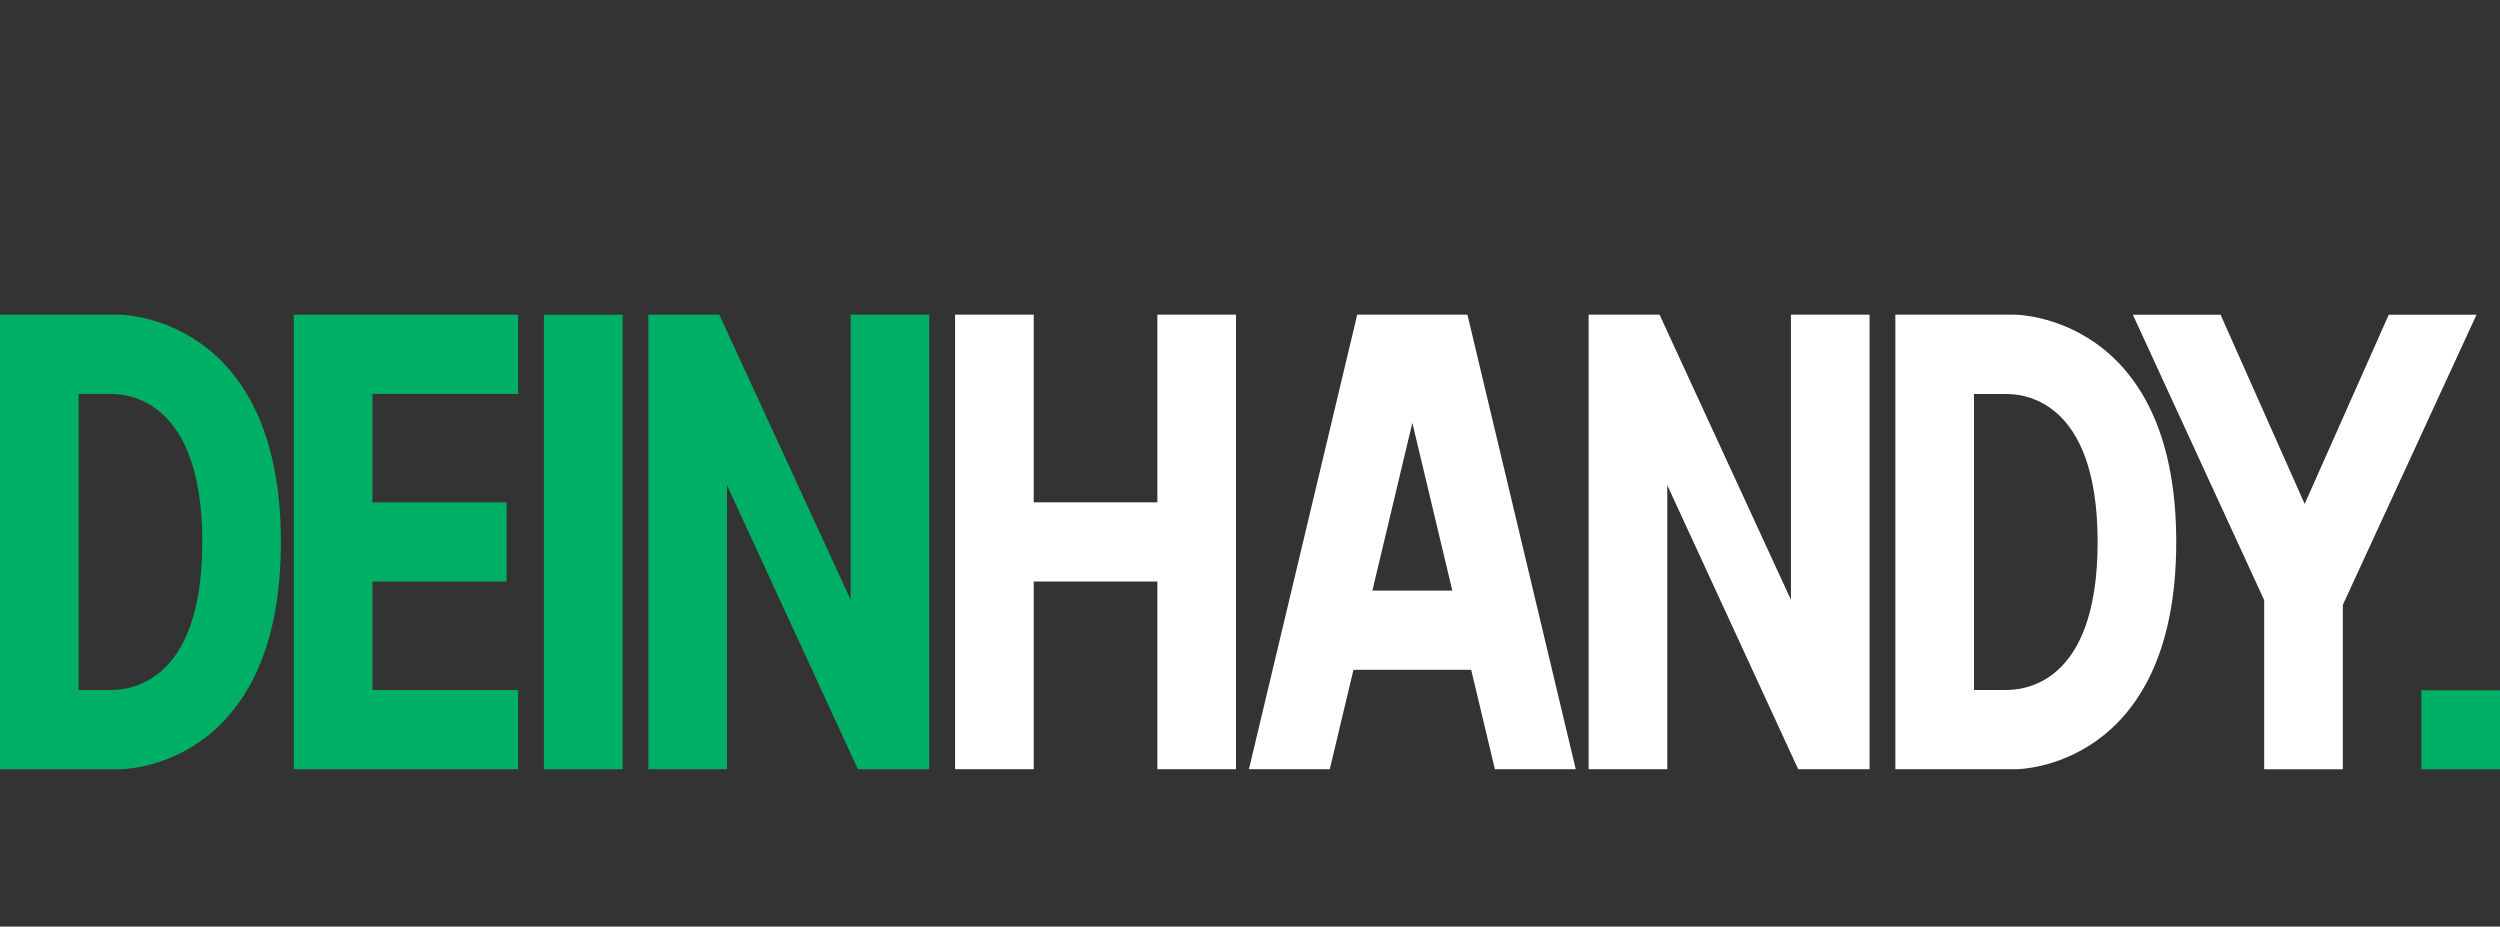
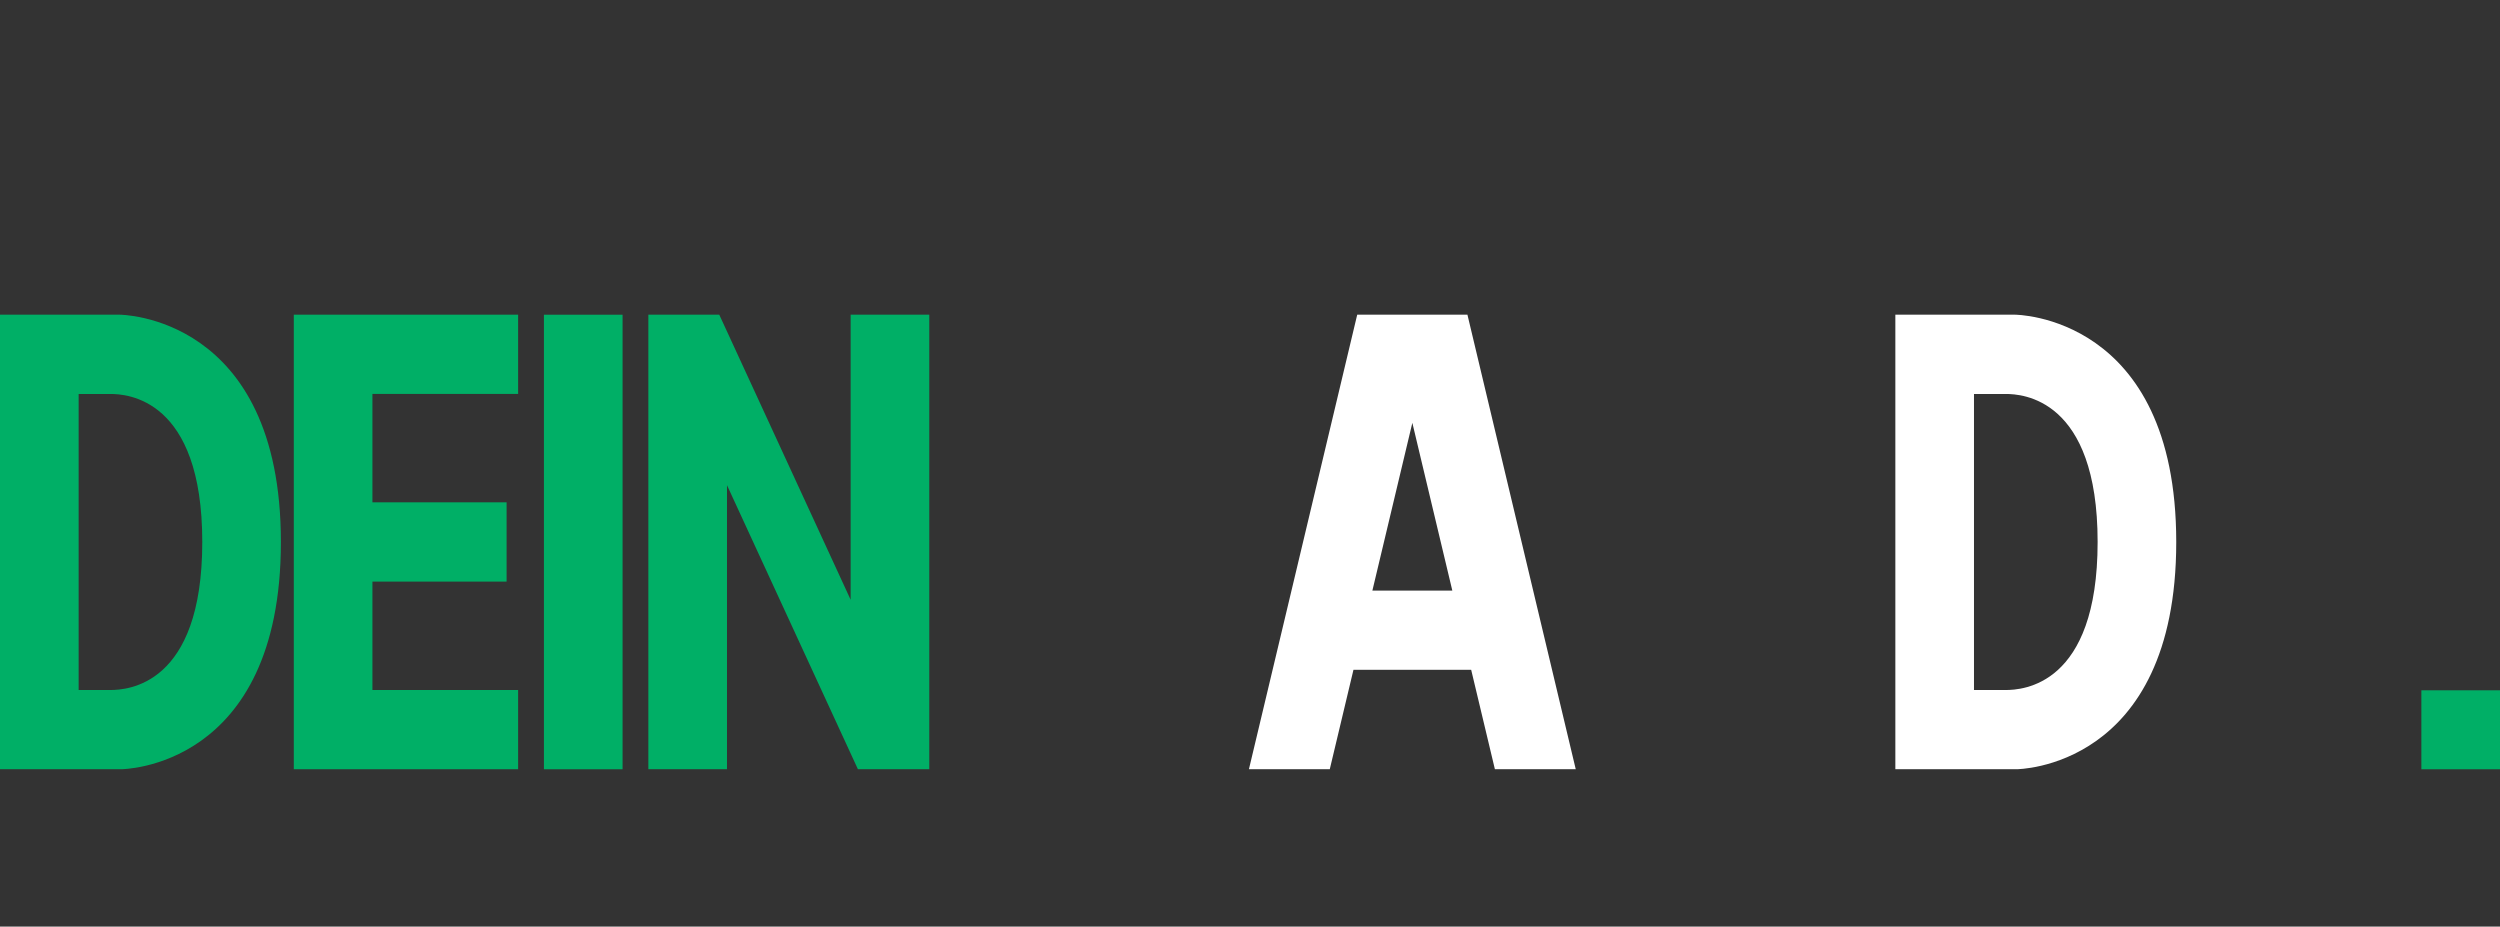
<svg xmlns="http://www.w3.org/2000/svg" width="143" height="53" viewBox="0 0 143 53" fill="none">
  <rect x="0" y="0" width="143" height="53" fill="#333333" stroke="none" />
  <path d="M21.303 22.532V28.733H28.977V33.267H21.303V39.468H29.637V44H16.805V18H29.637V22.532H21.303ZM143 39.485V44.002H138.502V39.485H143Z" fill="#00AF66" />
  <path d="M85.508 44H90.133L83.937 18H77.633L71.438 44H76.063L77.418 38.312H84.151L85.508 44ZM78.5 33.781L80.786 24.187L83.073 33.781H78.5Z" fill="white" />
  <path d="M48.657 18V34.307L41.142 18H37.086V44H41.584V27.752L49.073 44H53.155V18H48.657Z" fill="#00AF66" />
-   <path d="M102.441 18V34.307L94.926 18H90.87V44H95.368V27.752L102.857 44H106.939V18H102.441ZM141.656 18.002H136.637L131.827 28.826L127.017 18.002H121.999L129.512 34.33V44.002H134.01V34.599L141.656 18.002ZM66.202 18V28.732H59.129V18H54.631V44H59.129V33.265H66.202V44H70.7V18H66.202Z" fill="white" />
  <path d="M6.831 18H0V44H6.925C6.925 44 16.067 44.002 16.067 31.002C16.067 18.002 6.846 18 6.831 18ZM6.299 39.469H4.498V22.535H6.314C7.24 22.535 11.57 22.769 11.57 31.002C11.57 39.236 7.264 39.469 6.299 39.469Z" fill="#00AF66" />
  <path d="M115.245 18H108.414V44H115.34C115.34 44 124.481 44.002 124.481 31.002C124.481 18.002 115.26 18 115.245 18ZM114.713 39.469H112.912V22.535H114.728C115.654 22.535 119.984 22.769 119.984 31.002C119.984 39.236 115.678 39.469 114.713 39.469Z" fill="white" />
  <path d="M35.611 18.002V44.002H31.113V18.002H35.611Z" fill="#00AF66" />
</svg>